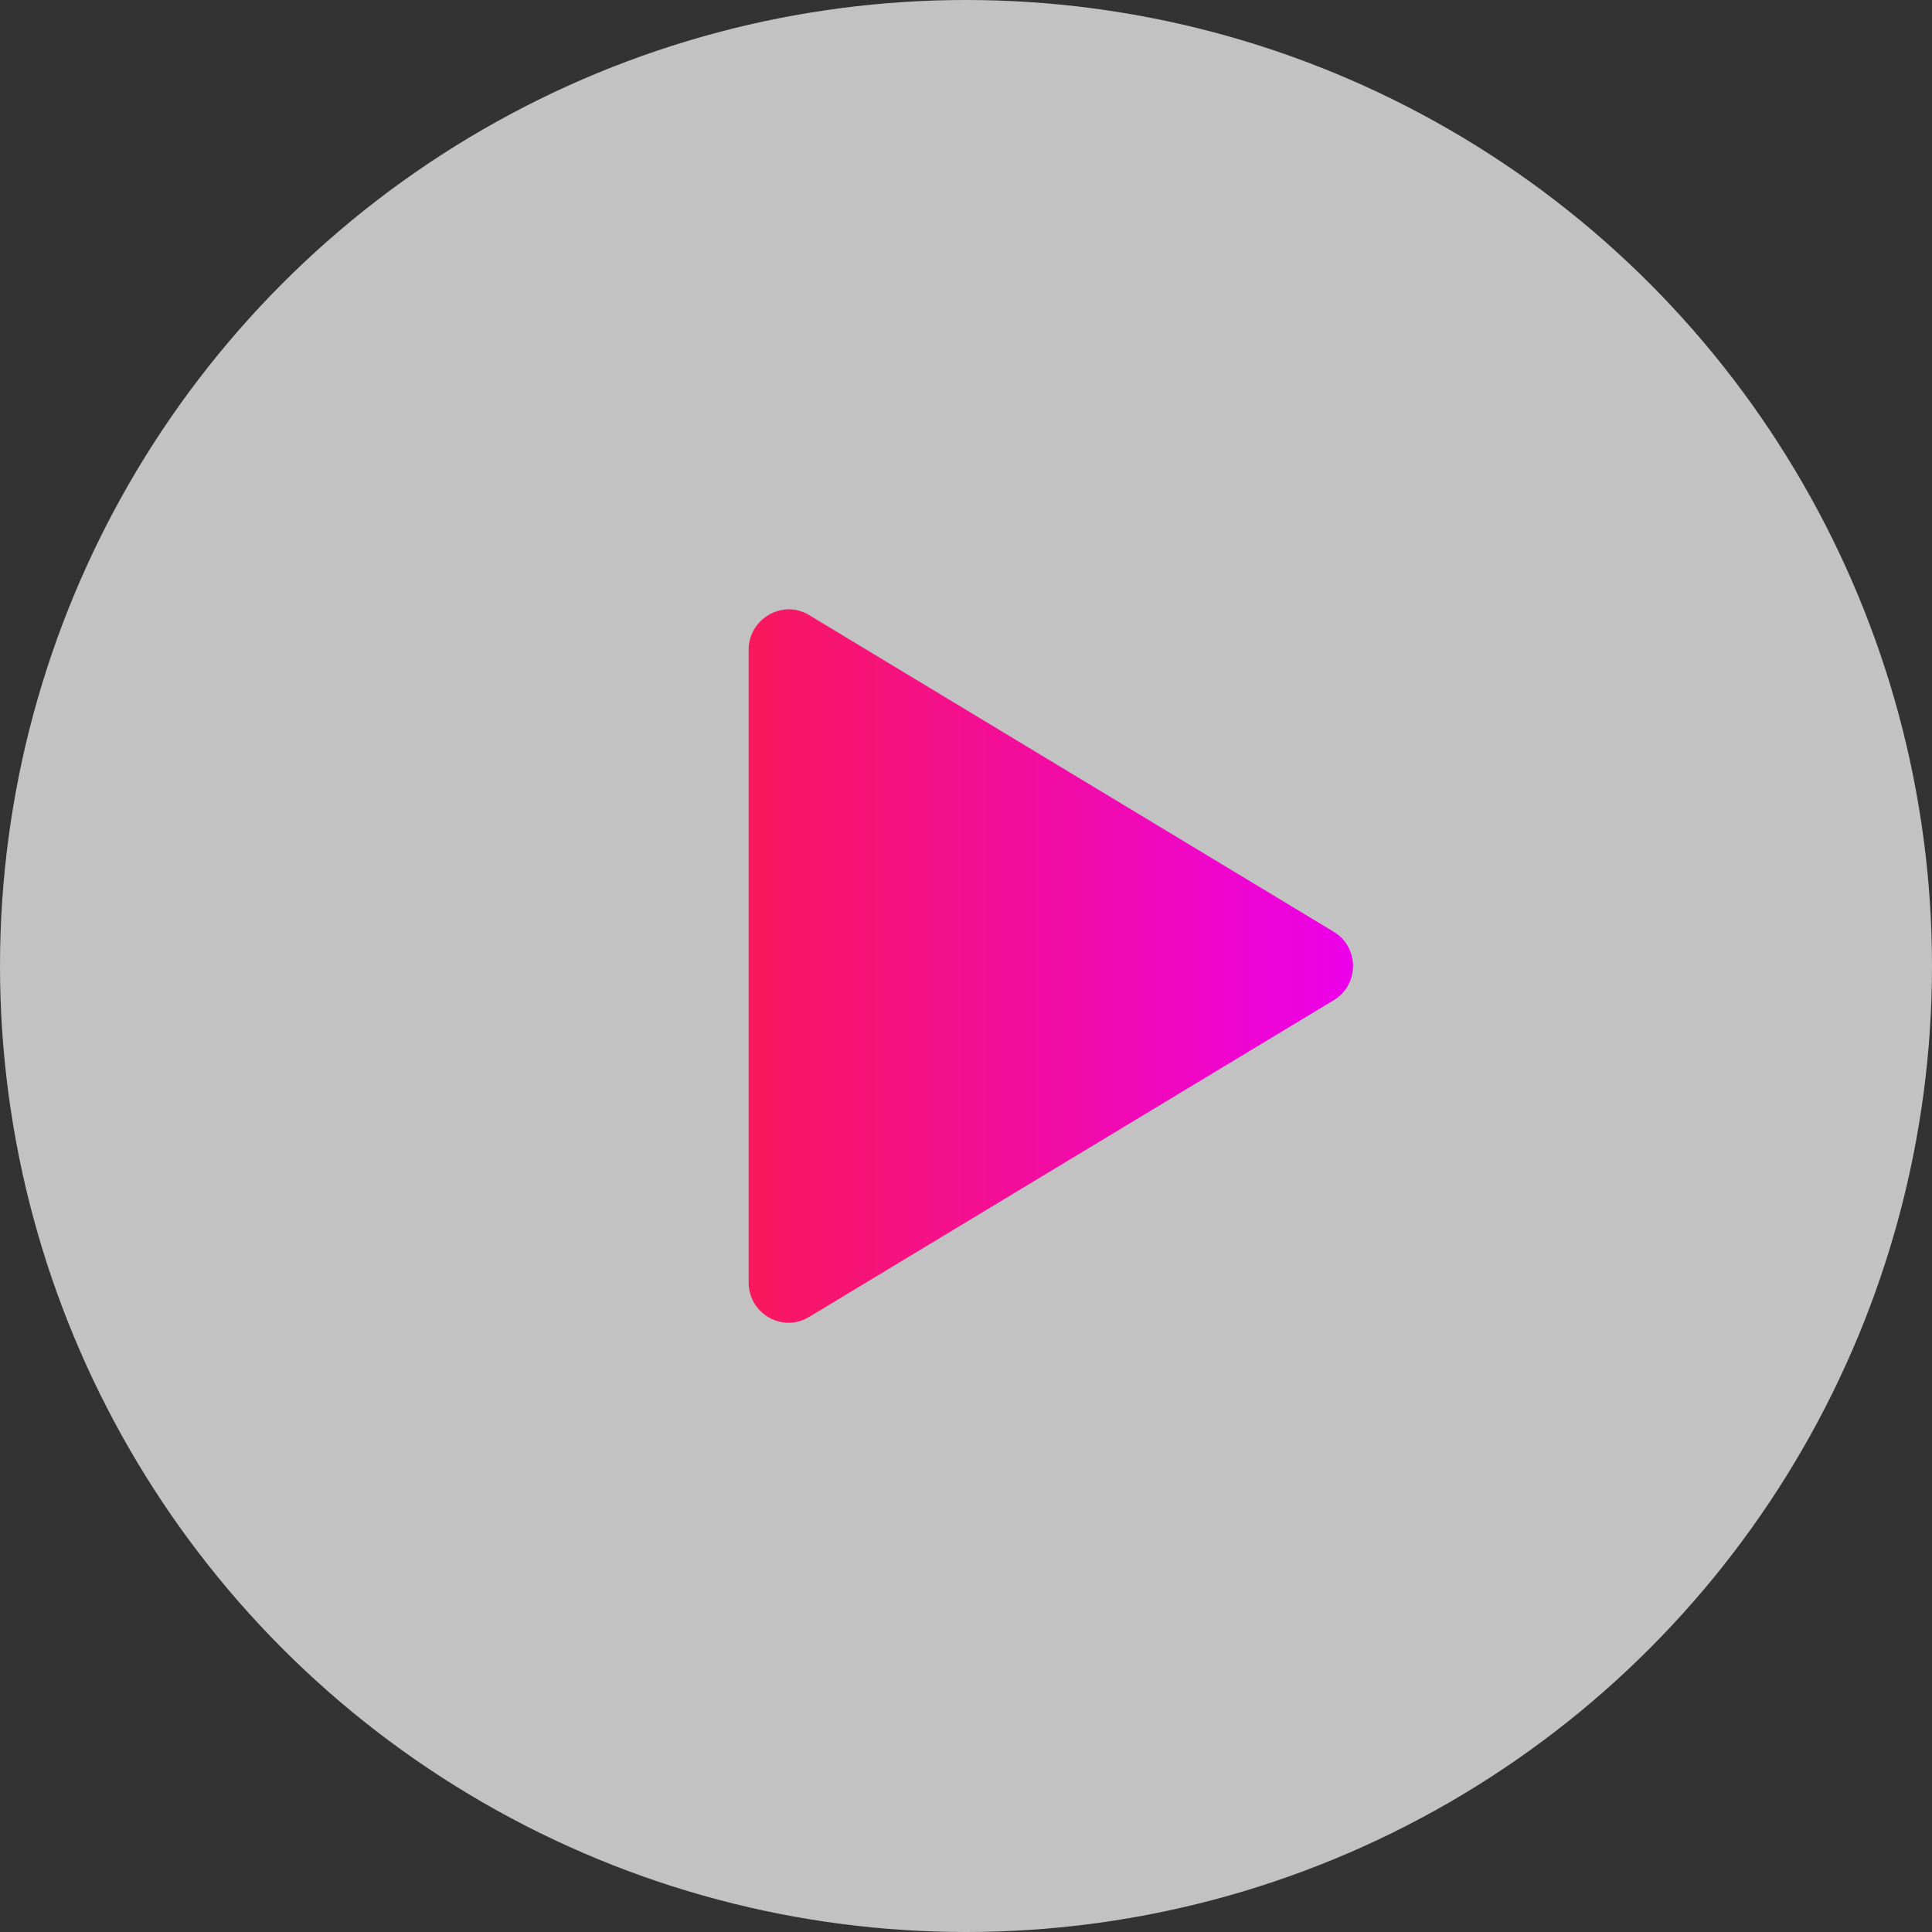
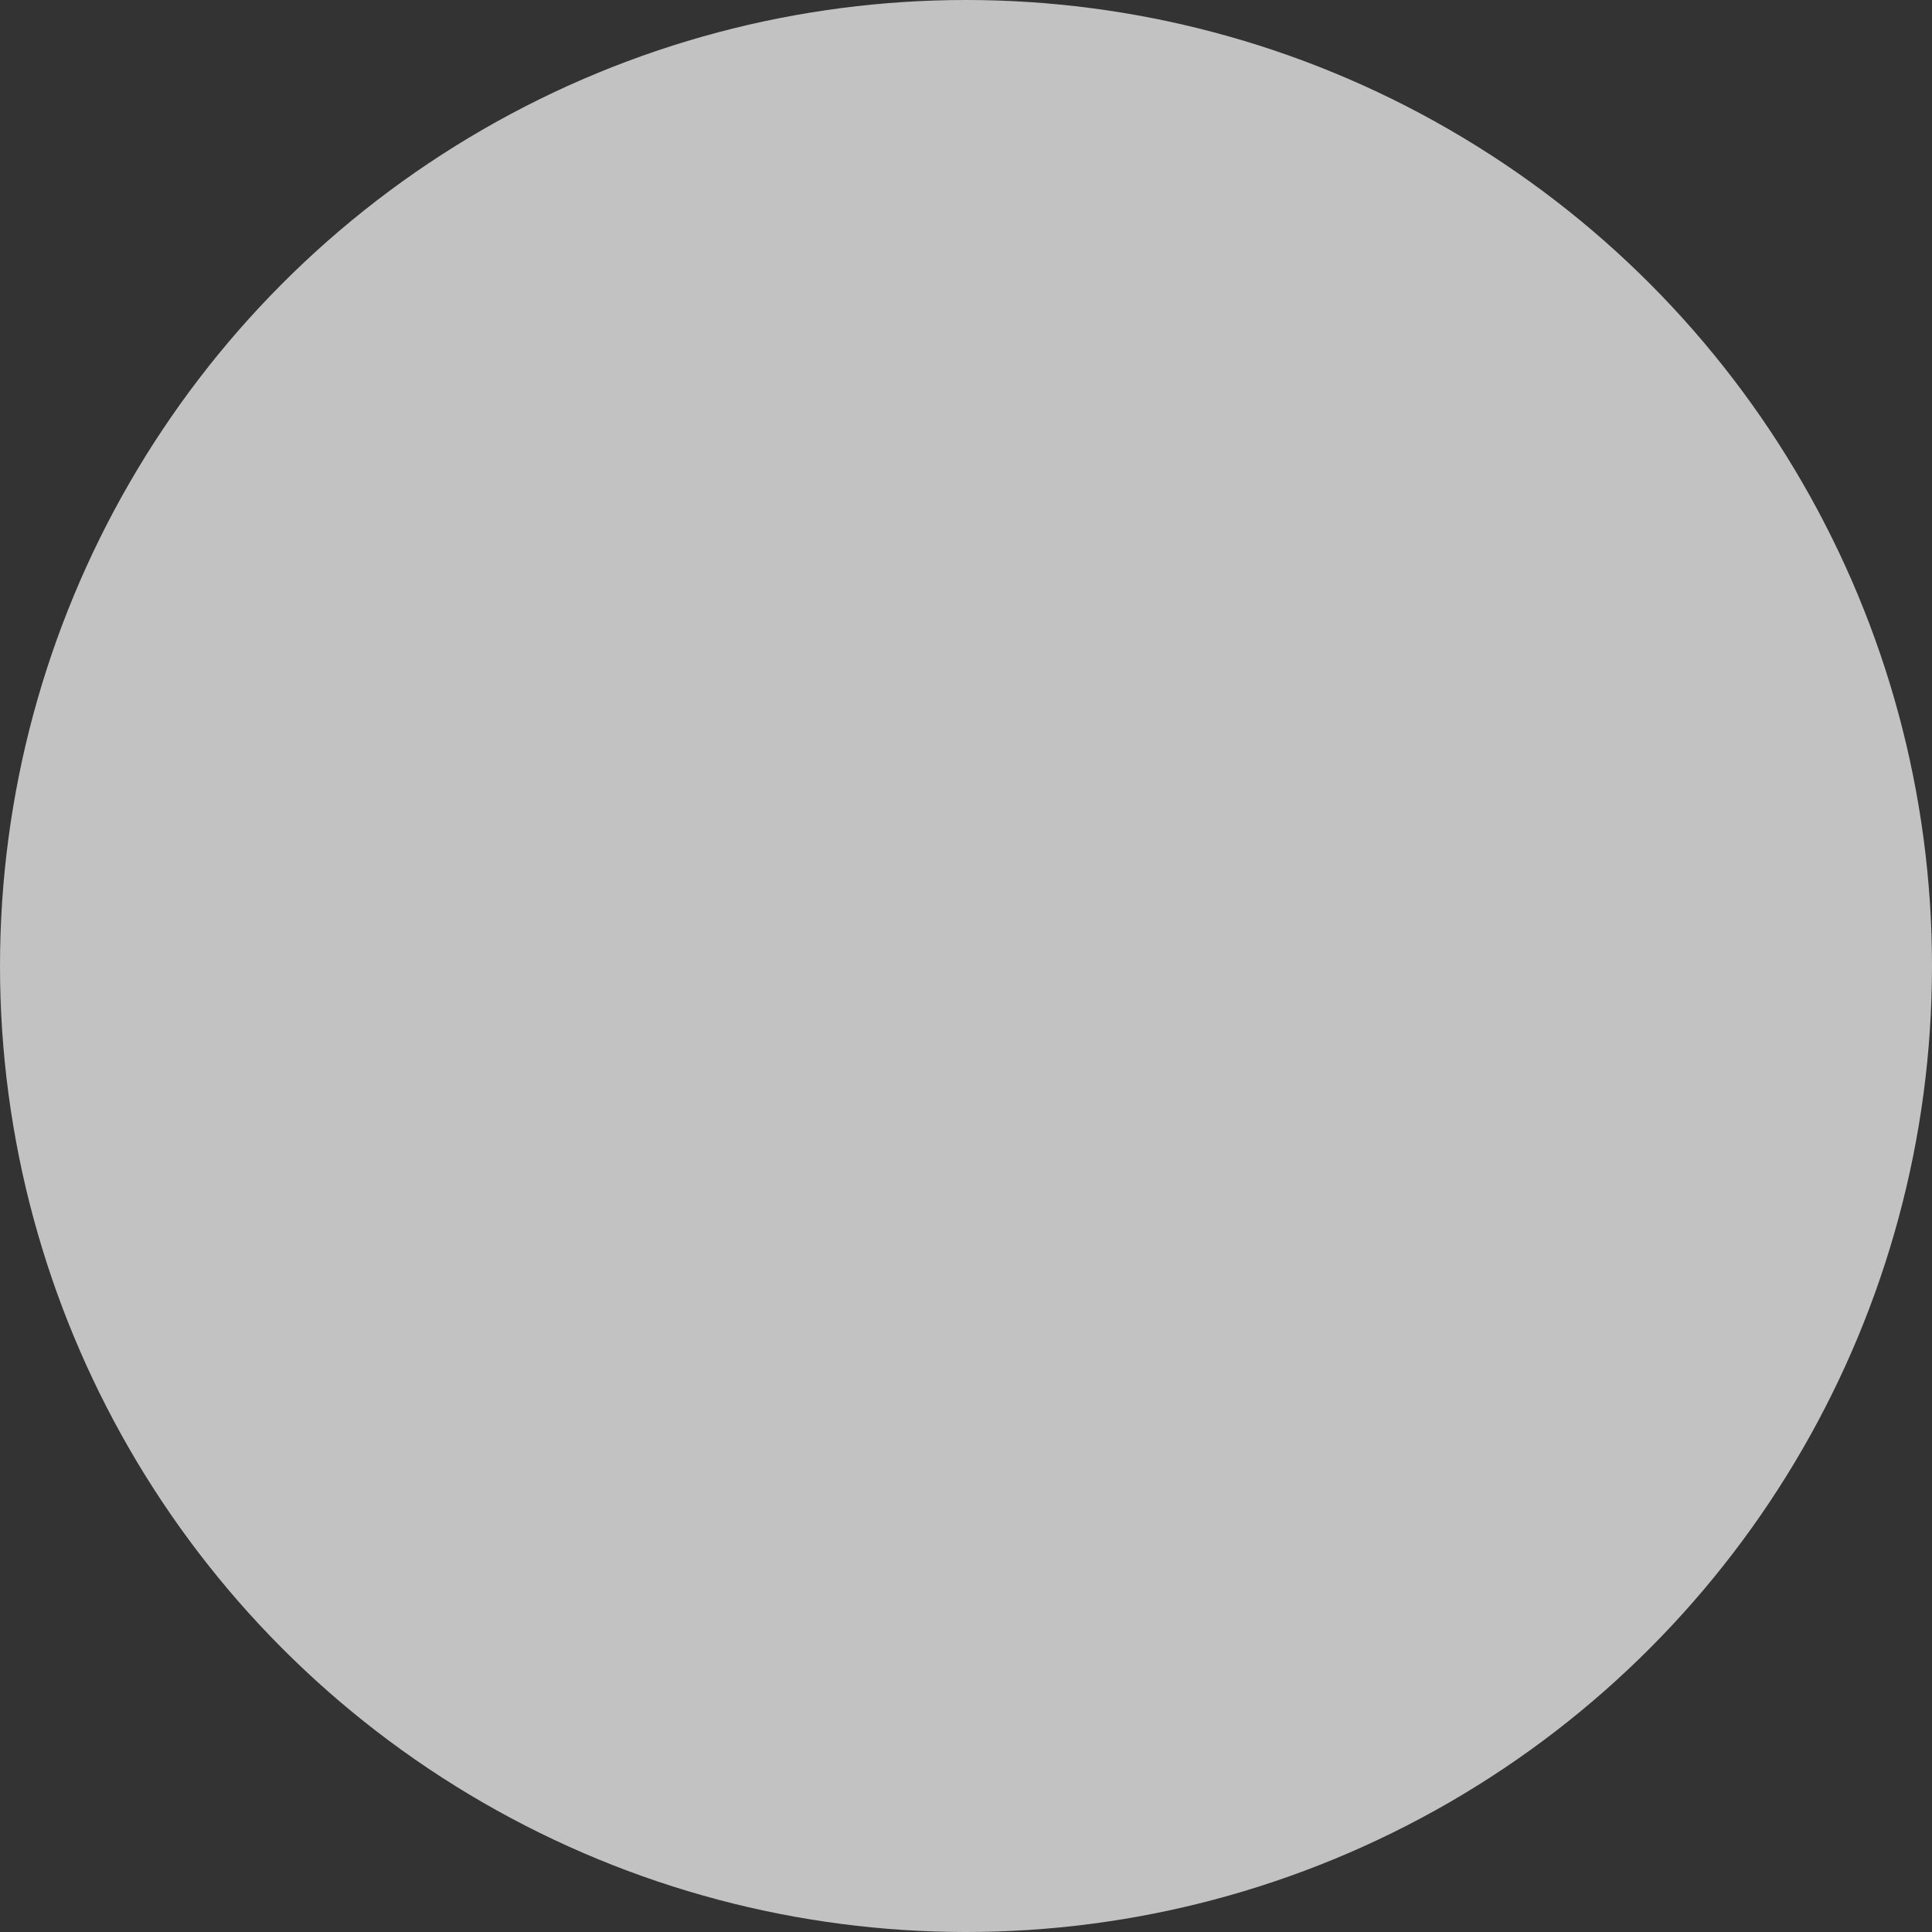
<svg xmlns="http://www.w3.org/2000/svg" version="1.1" id="Layer_1" x="0px" y="0px" viewBox="0 0 240 240" style="enable-background:new 0 0 240 240;" xml:space="preserve">
  <rect x="0" y="0" width="240" height="240" fill="#333333" stroke="none" />
  <style type="text/css">
	.st0{opacity:0.7;}
	.st1{fill:#FFFFFF;}
	.st2{fill:url(#SVGID_1_);}
</style>
  <g class="st0">
    <circle class="st1" cx="120" cy="120" r="120" />
  </g>
  <linearGradient id="SVGID_1_" gradientUnits="userSpaceOnUse" x1="93" y1="120" x2="168.102" y2="120">
    <stop offset="0" style="stop-color:#F9185C" />
    <stop offset="1" style="stop-color:#EC00EB" />
  </linearGradient>
-   <path class="st2" d="M165.6,115.7l-65.1-39.3c-3.3-2-7.5,0.5-7.5,4.3v78.6c0,3.9,4.2,6.3,7.5,4.3l65.1-39.3  C168.9,122.4,168.9,117.6,165.6,115.7z" />
</svg>